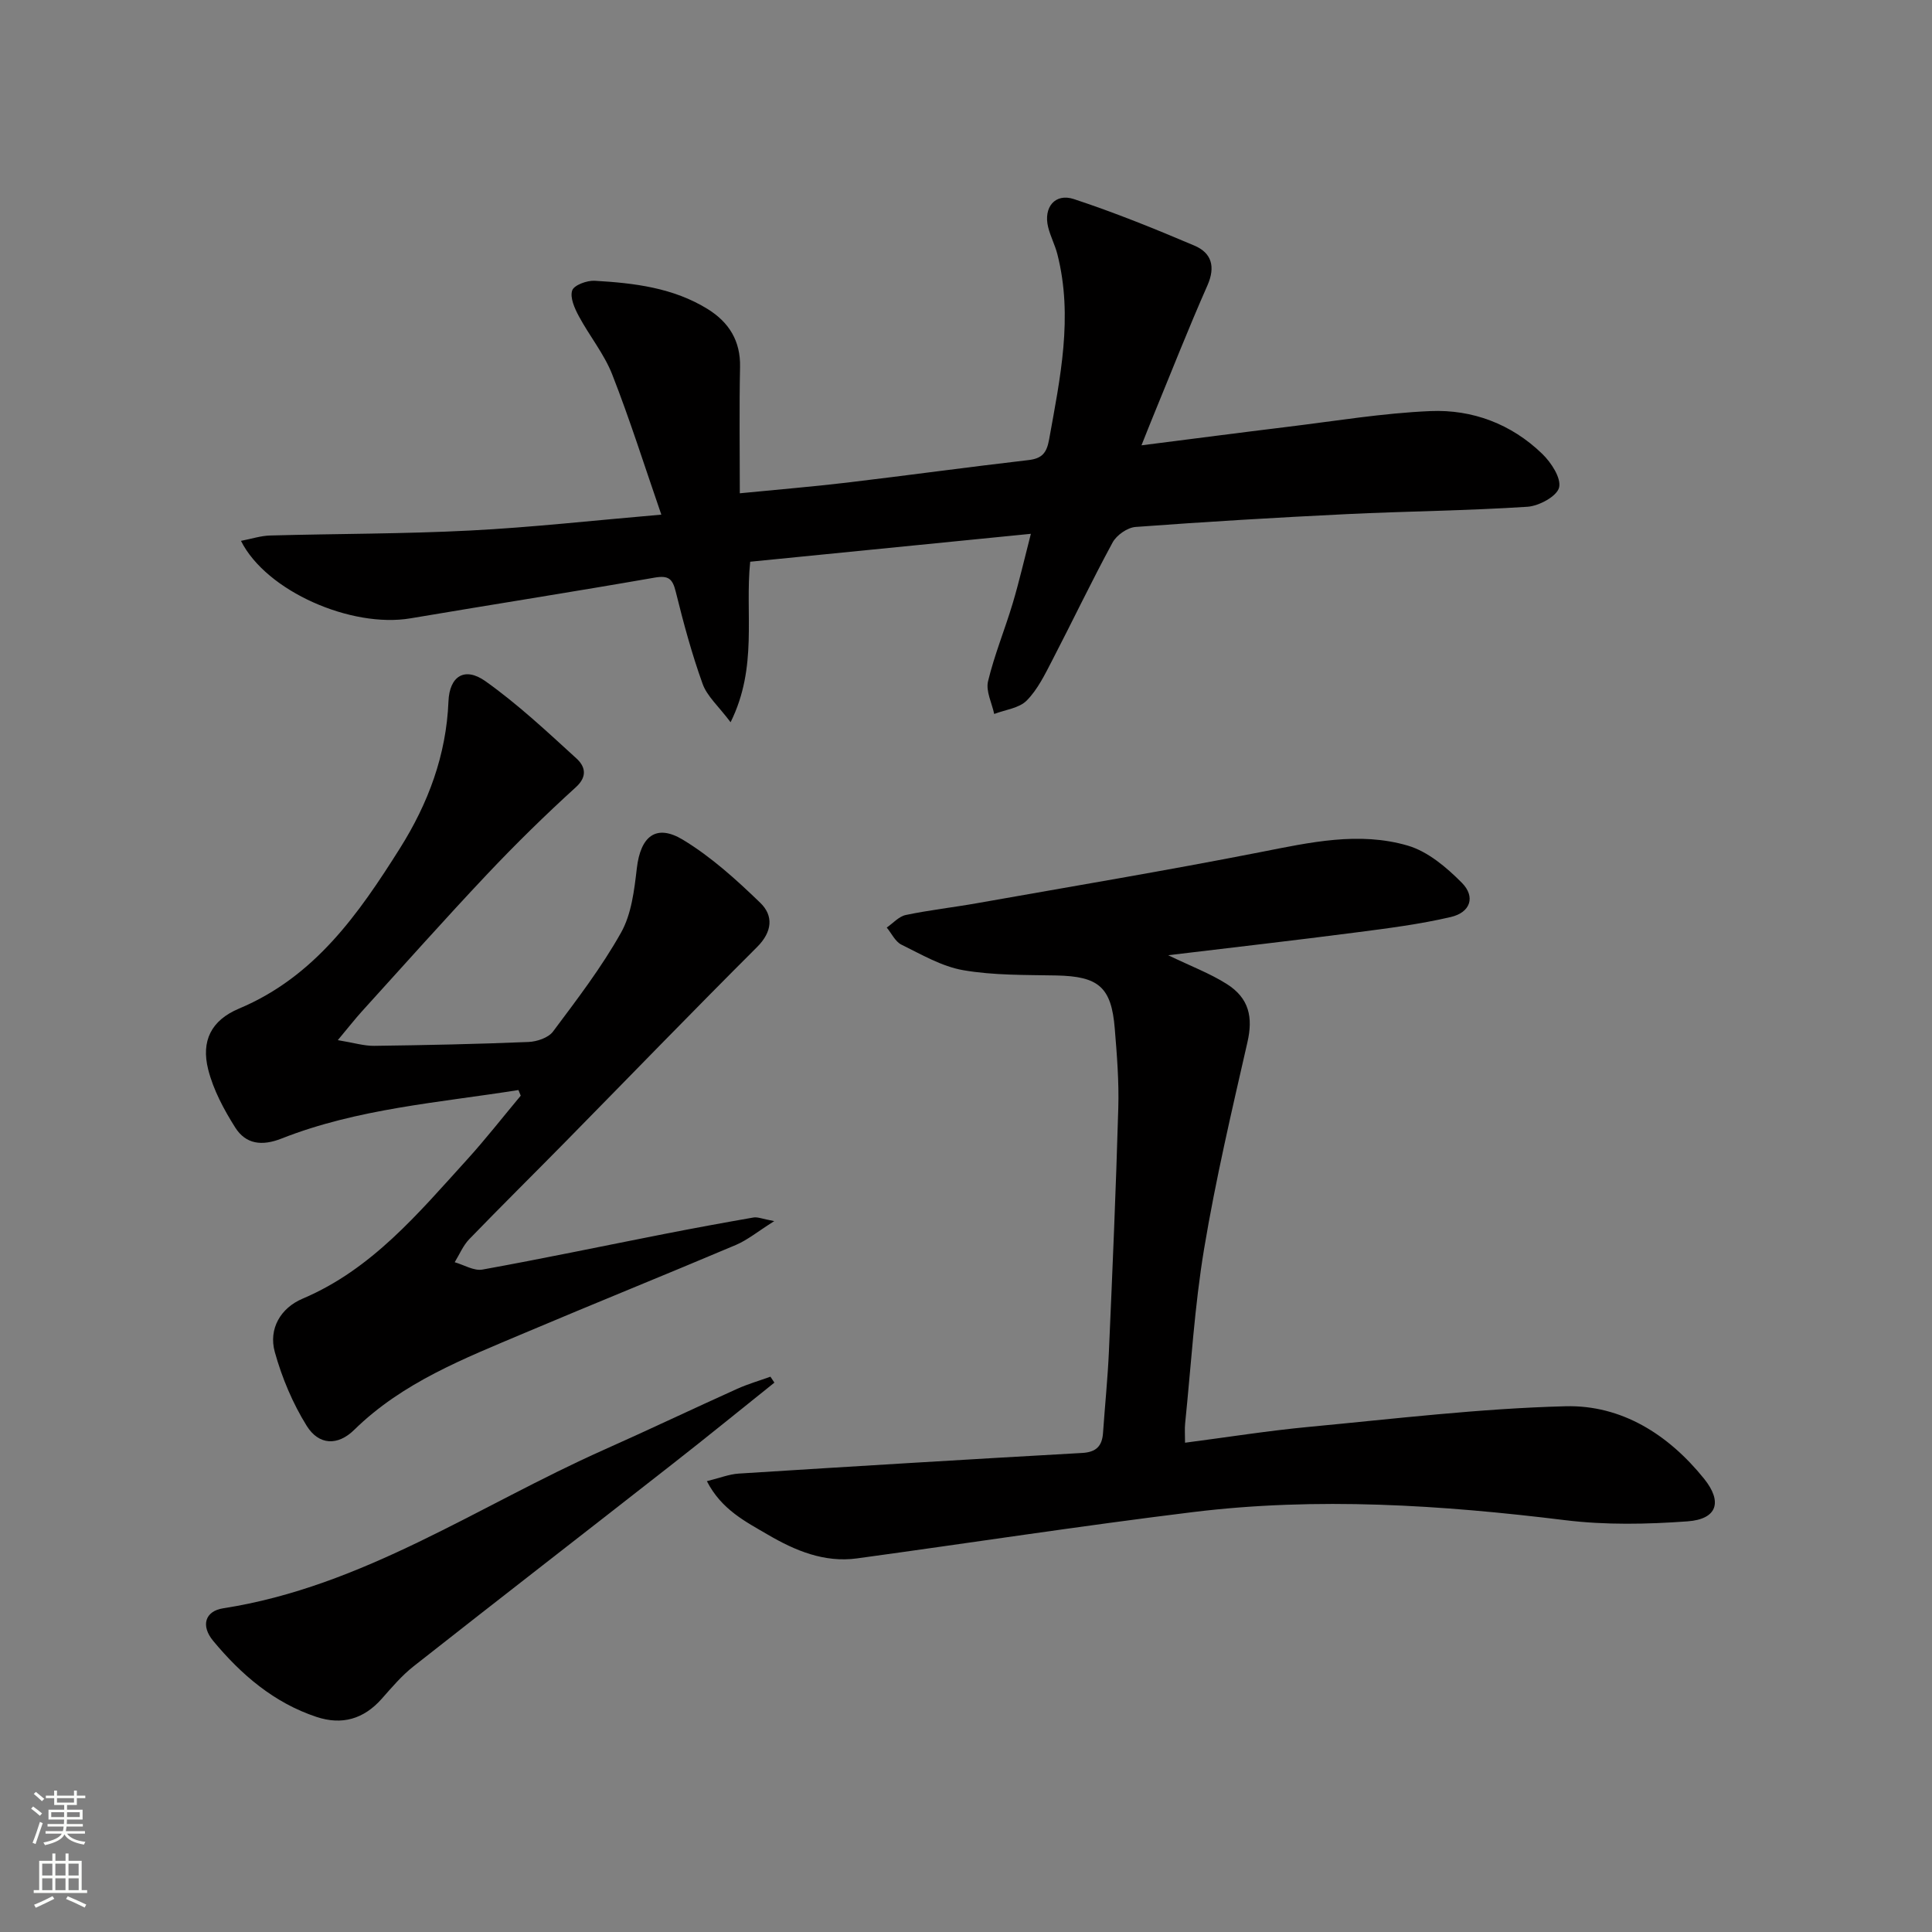
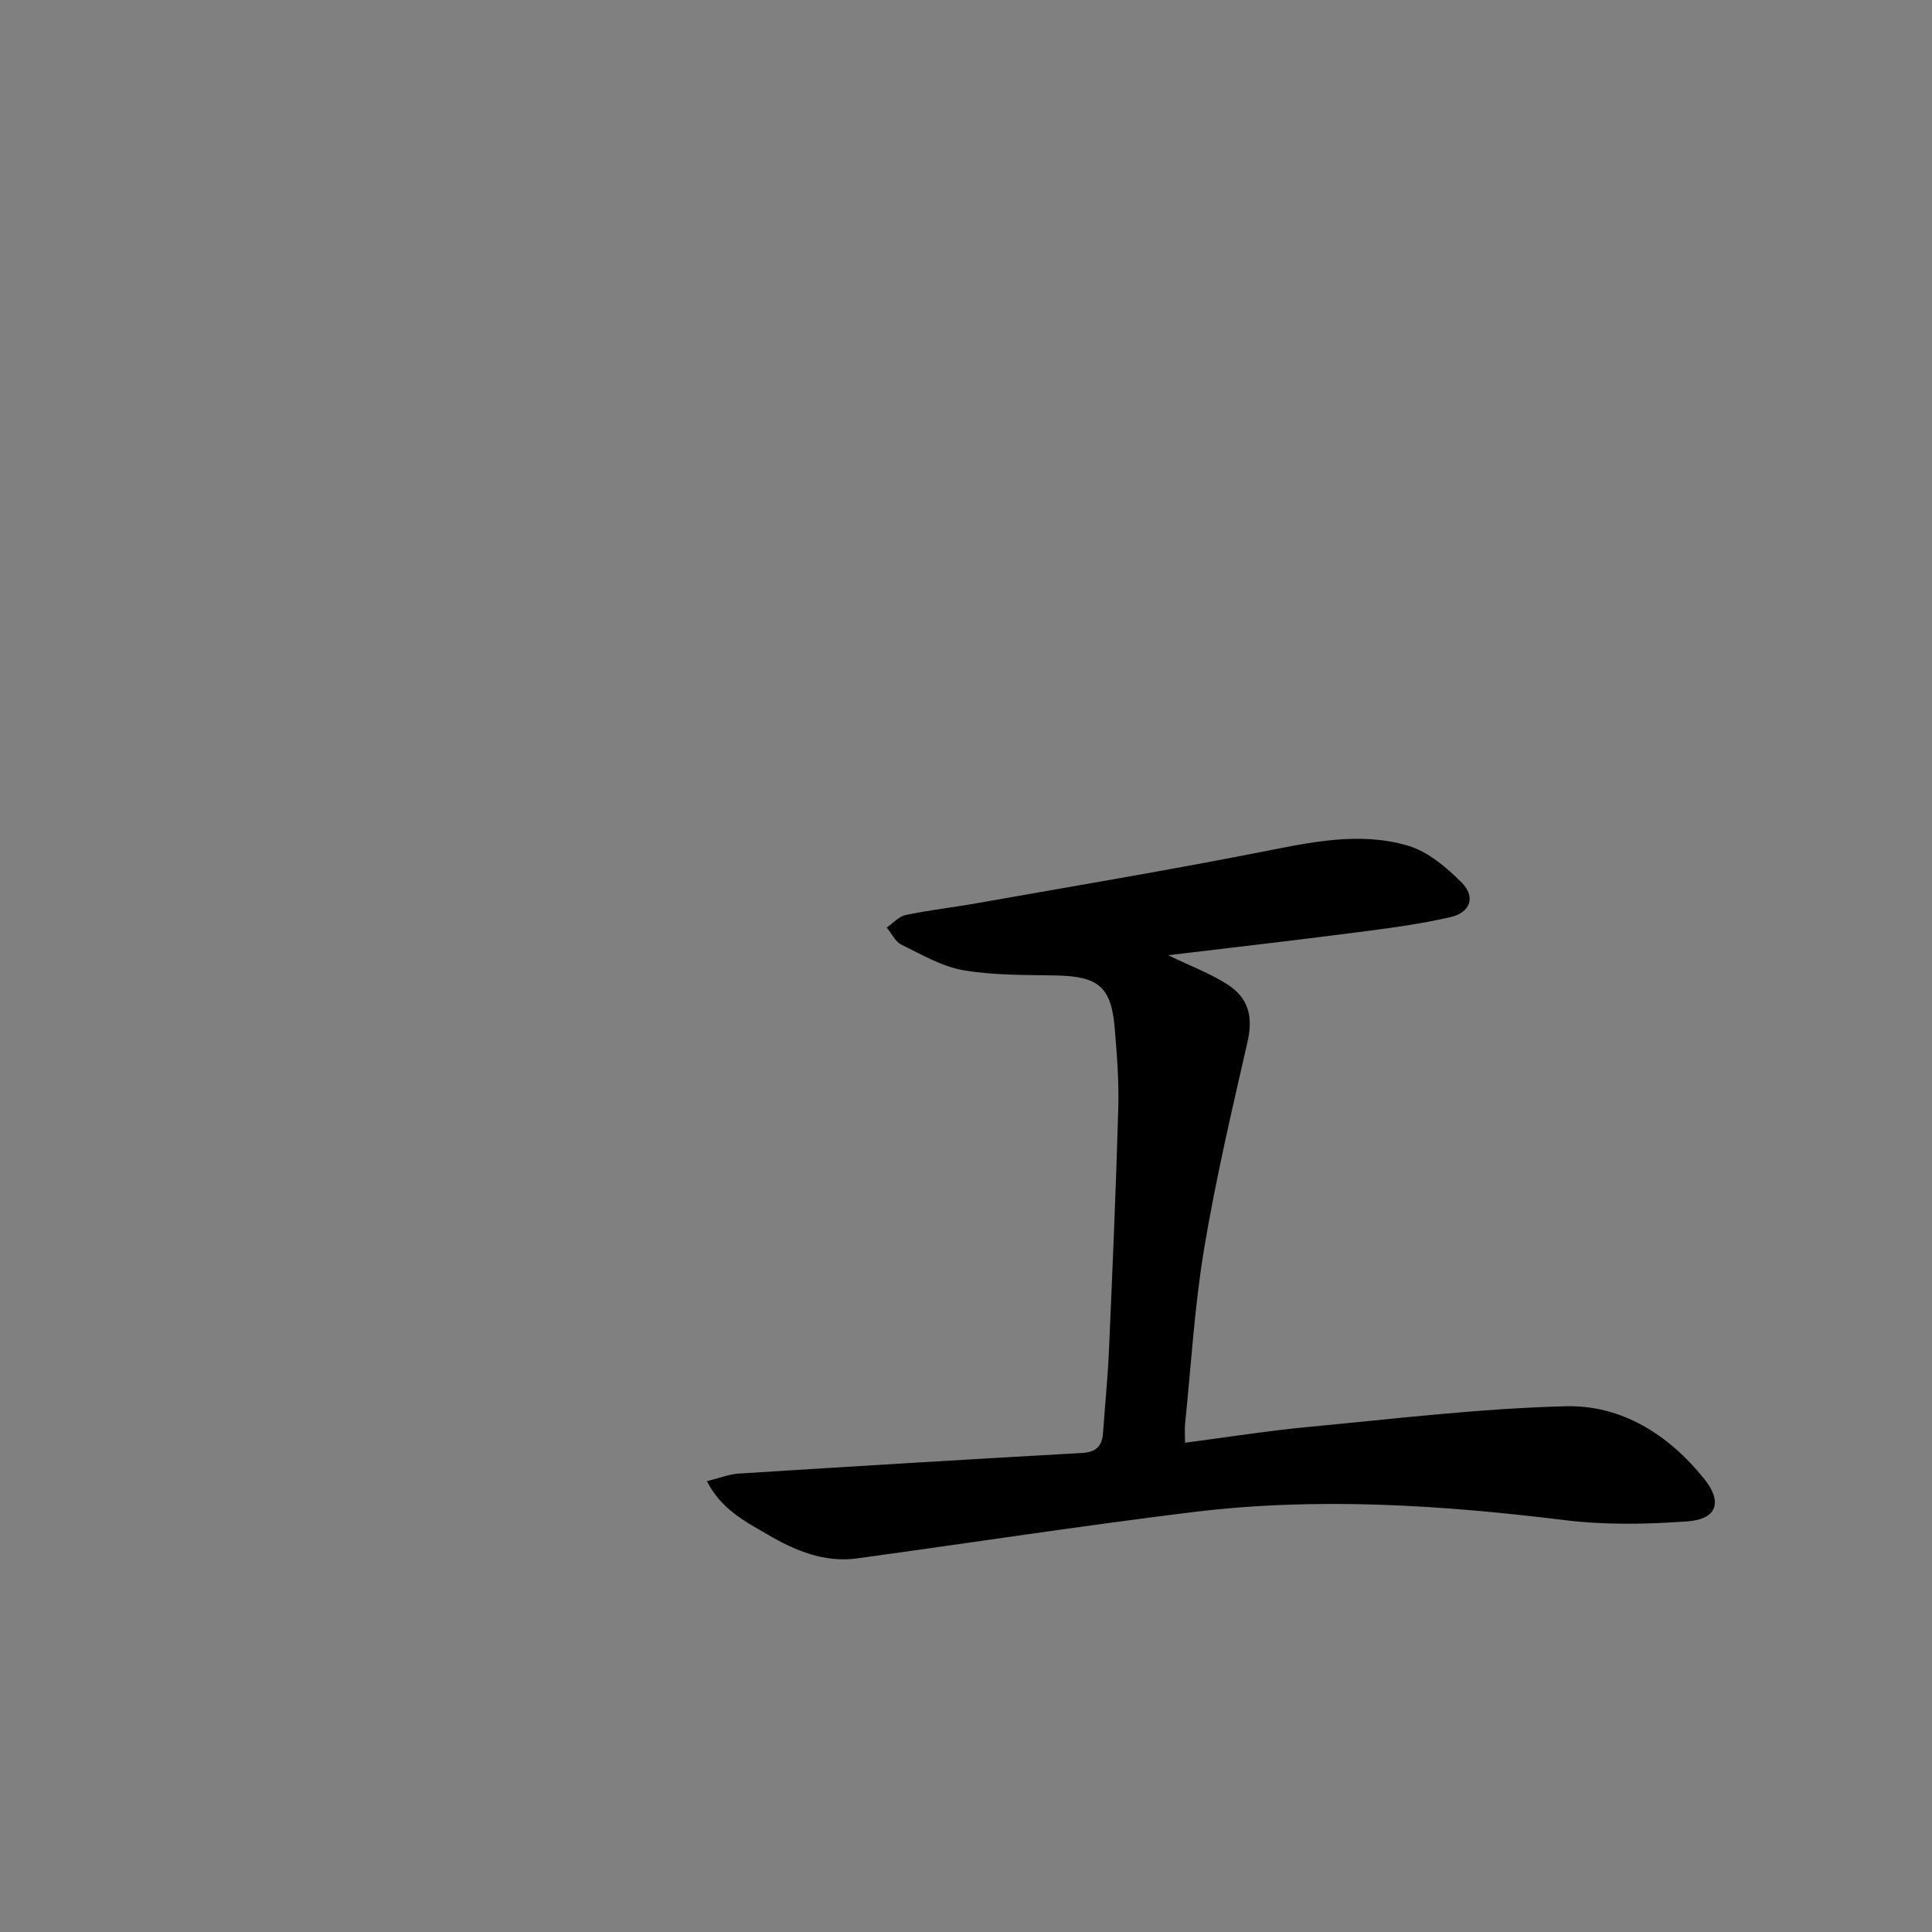
<svg xmlns="http://www.w3.org/2000/svg" enable-background="new 0 0 400 400" viewBox="0 0 400 400">
  <rect x="0" y="0" width="400" height="400" fill="#808080" stroke="none" />
  <g fill="#010000">
    <path d="m241.86 197.77c4.74 2.29 8.66 3.76 12.12 5.95 4.7 2.97 5.45 6.96 4.29 12.05-3.24 14.2-6.58 28.41-8.97 42.77-1.99 11.94-2.69 24.1-3.93 36.16-.12 1.13-.02 2.28-.02 4 8.71-1.13 17.15-2.48 25.65-3.28 17.69-1.67 35.38-3.81 53.11-4.27 11.63-.3 21.33 5.86 28.69 14.99 3.88 4.81 2.73 8.39-3.42 8.84-8.39.61-16.97.78-25.3-.24-25.67-3.16-51.35-4.83-77.08-1.68-23.23 2.85-46.38 6.42-69.57 9.59-6.76.92-12.78-1.6-18.41-4.89-4.63-2.71-9.63-5.18-12.67-11.1 2.59-.63 4.57-1.44 6.59-1.57 23.69-1.5 47.39-2.94 71.09-4.27 2.92-.16 4.15-1.41 4.34-4.15.39-5.64.97-11.27 1.22-16.91.74-16.79 1.46-33.57 1.94-50.37.16-5.47-.28-10.97-.73-16.44-.69-8.6-3.36-10.81-12.06-10.99-6.45-.13-12.99 0-19.3-1.09-4.45-.77-8.65-3.25-12.81-5.29-1.28-.63-2.04-2.33-3.04-3.54 1.31-.9 2.51-2.3 3.94-2.6 4.87-1.02 9.83-1.57 14.73-2.44 19.59-3.47 39.21-6.75 58.72-10.58 10.18-2 20.37-4.31 30.5-1.34 4.15 1.22 8.02 4.5 11.17 7.68 2.89 2.91 1.8 6.15-2.28 7.1-6.44 1.5-13.04 2.34-19.62 3.19-12.61 1.64-25.27 3.08-38.89 4.72z" />
-     <path d="m151.26 149.53c-2.49-3.32-4.87-5.37-5.79-7.94-2.24-6.22-3.97-12.64-5.56-19.07-.66-2.68-1.48-3.43-4.37-2.93-16.83 2.94-33.71 5.58-50.56 8.43-12.19 2.06-29.83-5.56-35.09-16.04 2.19-.42 4.11-1.06 6.05-1.11 13.8-.38 27.62-.32 41.4-1.03 12.75-.65 25.46-2.08 39.58-3.29-3.51-10.16-6.52-19.72-10.17-29.03-1.68-4.27-4.73-7.99-6.92-12.08-.87-1.62-1.86-3.84-1.36-5.31.37-1.1 3.06-2.09 4.65-2 8.15.47 16.27 1.43 23.42 5.87 4.37 2.72 6.8 6.56 6.68 12-.18 8.45-.05 16.91-.05 26.13 7.78-.77 14.99-1.36 22.17-2.21 12.53-1.49 25.03-3.21 37.56-4.66 2.79-.32 3.79-1.42 4.3-4.23 2.29-12.74 5.02-25.43 1.72-38.39-.49-1.92-1.45-3.72-1.92-5.64-.99-4.07 1.43-7.07 5.34-5.78 8.47 2.79 16.76 6.15 24.97 9.64 3.52 1.5 4.39 4.33 2.68 8.22-3.96 8.96-7.54 18.09-11.27 27.16-.69 1.67-1.34 3.34-2.39 5.96 10.6-1.34 20.39-2.63 30.19-3.82 9.87-1.2 19.73-2.85 29.64-3.27 8.69-.37 16.77 2.68 23.14 8.85 1.85 1.79 3.97 5.02 3.49 6.98-.45 1.81-4.15 3.82-6.54 3.98-12.44.81-24.92.92-37.37 1.52-14.6.71-29.2 1.58-43.78 2.66-1.69.13-3.92 1.69-4.75 3.22-4.35 8.02-8.28 16.26-12.48 24.36-1.52 2.93-3.03 6.07-5.3 8.36-1.57 1.59-4.44 1.9-6.73 2.78-.48-2.26-1.76-4.72-1.28-6.75 1.31-5.47 3.48-10.72 5.1-16.12 1.36-4.55 2.42-9.2 3.77-14.43-19.79 1.97-38.86 3.87-58.11 5.78-1.12 10.75 1.63 21.75-4.06 33.23z" />
-     <path d="m107.34 225.68c-16.49 2.62-33.29 3.83-49.04 10.04-4.08 1.61-7.41 1.18-9.6-2.28-2.35-3.72-4.54-7.81-5.6-12.03-1.48-5.89.61-10.16 6.38-12.59 15.7-6.59 24.77-19.61 33.33-33.2 5.84-9.28 9.59-19.28 10.04-30.41.21-5.21 3.35-7.22 7.63-4.19 6.71 4.76 12.78 10.45 18.88 16.02 1.63 1.49 2.46 3.58-.12 5.93-6.35 5.77-12.49 11.79-18.38 18.03-8.79 9.31-17.3 18.89-25.91 28.37-1.42 1.56-2.71 3.23-5.01 5.98 3.3.54 5.43 1.21 7.54 1.18 10.64-.14 21.29-.36 31.92-.8 1.76-.07 4.12-.86 5.09-2.15 4.96-6.64 10.05-13.28 14.09-20.49 2.17-3.86 2.74-8.8 3.27-13.34.77-6.6 3.98-9.26 9.57-5.87 5.84 3.54 11.06 8.27 16 13.05 2.74 2.65 2.5 5.98-.68 9.15-13.31 13.28-26.38 26.79-39.56 40.2-6.66 6.77-13.41 13.44-20.01 20.26-1.29 1.33-2.04 3.18-3.03 4.79 1.92.55 3.98 1.84 5.75 1.52 12.55-2.27 25.03-4.89 37.55-7.35 6.17-1.21 12.36-2.35 18.56-3.43.86-.15 1.82.29 4.3.75-3.42 2.15-5.53 3.91-7.96 4.94-14.53 6.15-29.16 12.05-43.69 18.2-12.54 5.31-25.28 10.23-35.32 20.08-3.42 3.36-7.33 3.17-9.82-.82-2.91-4.67-5.13-9.96-6.61-15.28-1.35-4.85 1.23-9.15 5.74-11.06 14.36-6.09 23.94-17.67 34-28.73 3.89-4.28 7.46-8.86 11.17-13.3-.17-.4-.32-.78-.47-1.17z" />
-     <path d="m160.33 286.26c-7.08 5.66-14.1 11.38-21.24 16.96-17.8 13.94-35.68 27.77-53.45 41.76-2.46 1.93-4.53 4.39-6.62 6.75-3.72 4.19-8.22 5.49-13.49 3.74-8.81-2.92-15.6-8.76-21.39-15.74-2.61-3.14-1.7-6.17 2.07-6.75 28.96-4.5 52.8-21.23 78.79-32.8 9.25-4.12 18.4-8.48 27.63-12.64 2.22-1 4.58-1.68 6.88-2.51.28.42.55.82.82 1.23z" />
+     <path d="m107.34 225.68z" />
  </g>
-   <path d="m6.44 374.46.42-.45c.65.47 1.27.95 1.85 1.44l-.45.49c-.65-.56-1.25-1.06-1.82-1.48m.93 7.33-.63-.26c.55-1.36 1.05-2.8 1.52-4.33.19.1.38.19.59.27-.46 1.29-.95 2.73-1.48 4.32m-.38-10.38.44-.42c.43.34 1.01.82 1.74 1.44l-.49.49c-.53-.51-1.09-1.01-1.69-1.51m2.5.35h1.72v-1.04h.59v1.04h3.52v-1.04h.59v1.04h1.75v.53h-1.75v1.42h-2.03v.97h3.22v2.03h-3.24c0 .35-.01.66-.03.93h3.32v.53h-3.37c-.03.27-.08.58-.15.94h3.96v.53h-3.71c.67.92 1.93 1.48 3.79 1.68-.13.24-.23.44-.29.59-2.13-.38-3.48-1.08-4.04-2.12-.43.97-1.77 1.72-4.03 2.23-.09-.19-.2-.37-.33-.55 2.1-.42 3.37-1.03 3.81-1.83h-3.36v-.53h3.58c.08-.29.13-.61.16-.94h-3.33v-.53h3.39c.02-.27.04-.58.04-.93h-3.23v-2.03h3.25v-.97h-2.07v-1.42h-1.73zm1.12 3.44v1h2.65c.01-.3.02-.44.01-.4v-.25-.35zm1.19-2h3.52v-.91h-3.52zm4.71 2h-2.63v.59c0 .15-.01.28-.01.4h2.64z" fill="#fbfcfa" />
-   <path d="m13.56 383.74h.63v1.52h2.72v6.07h1.13v.6h-11.06v-.6h1.13v-6.07h2.73v-1.52h.63v1.52h2.1v-1.52zm-2.69 8.83.38.56c-1.24.63-2.53 1.25-3.85 1.85-.1-.21-.21-.42-.34-.63 1.36-.55 2.63-1.15 3.81-1.78m-2.13-4.27h2.1v-2.45h-2.1zm0 3.04h2.1v-2.46h-2.1zm2.72-3.04h2.1v-2.45h-2.1zm0 3.04h2.1v-2.46h-2.1zm6.07 3.6c-1.41-.71-2.7-1.3-3.86-1.78l.35-.56c1.45.62 2.75 1.19 3.84 1.72zm-1.25-9.09h-2.1v2.45h2.1zm-2.09 5.49h2.1v-2.46h-2.1z" fill="#fbfcfa" />
</svg>